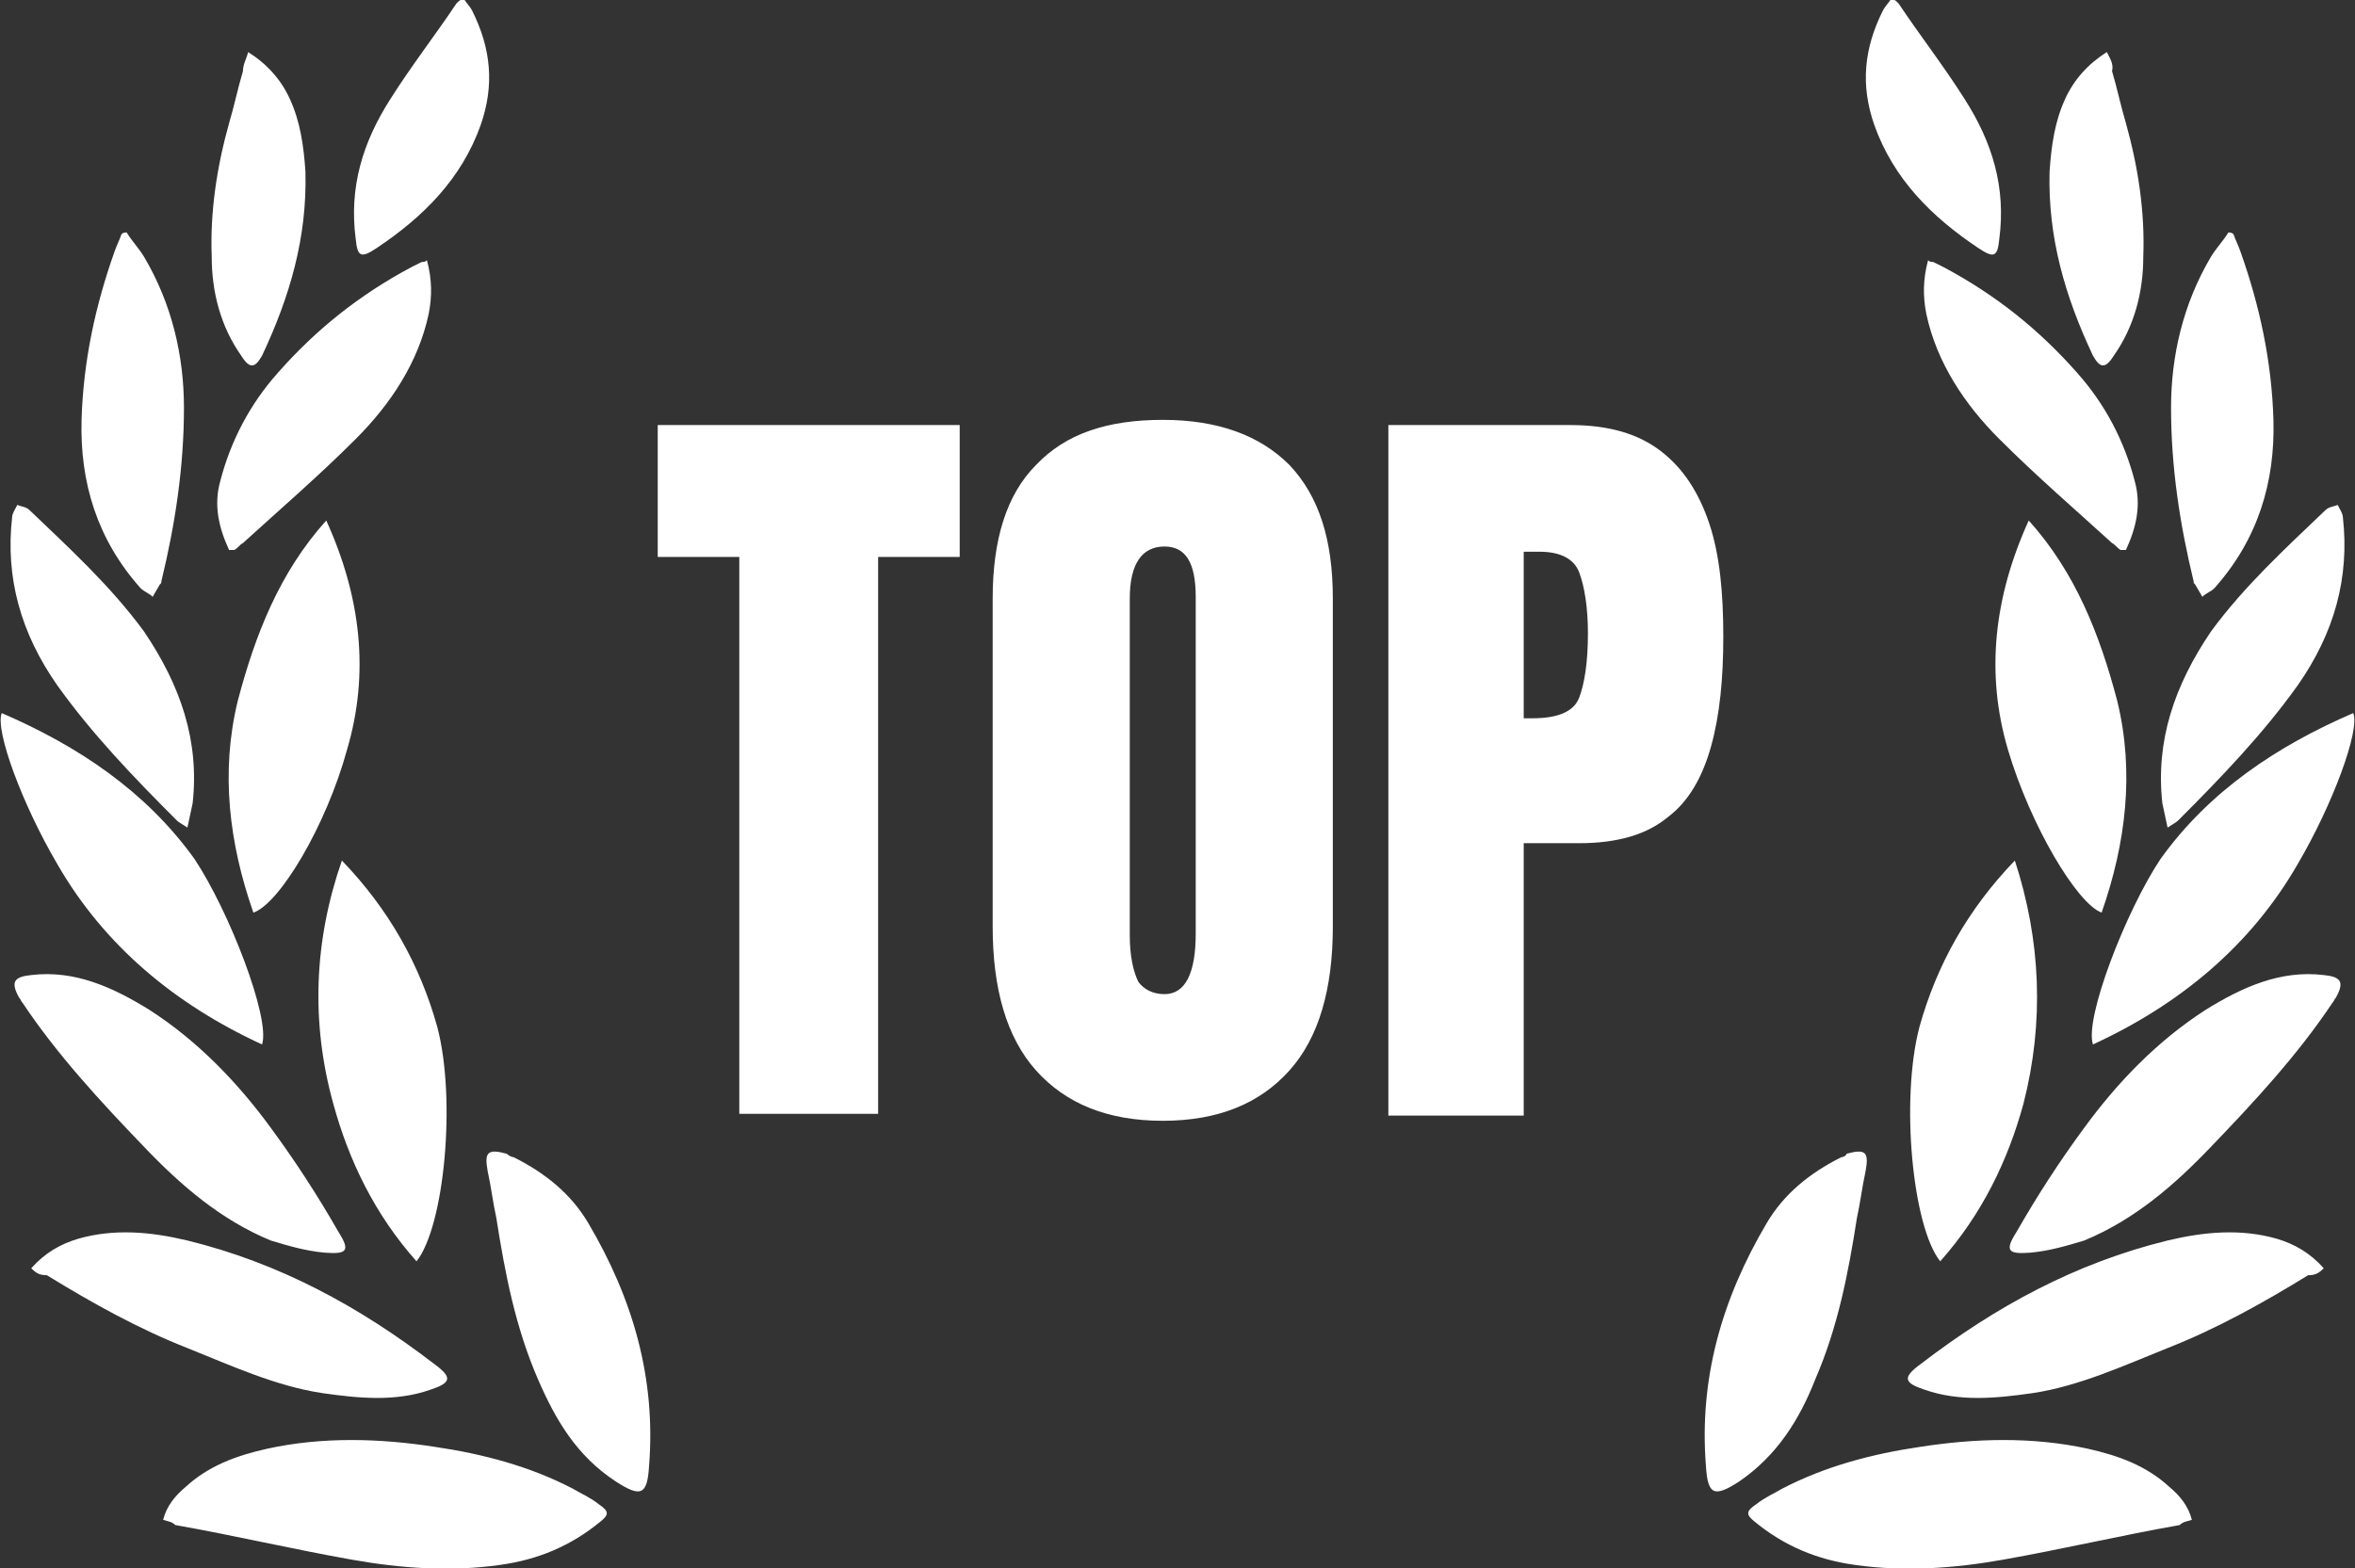
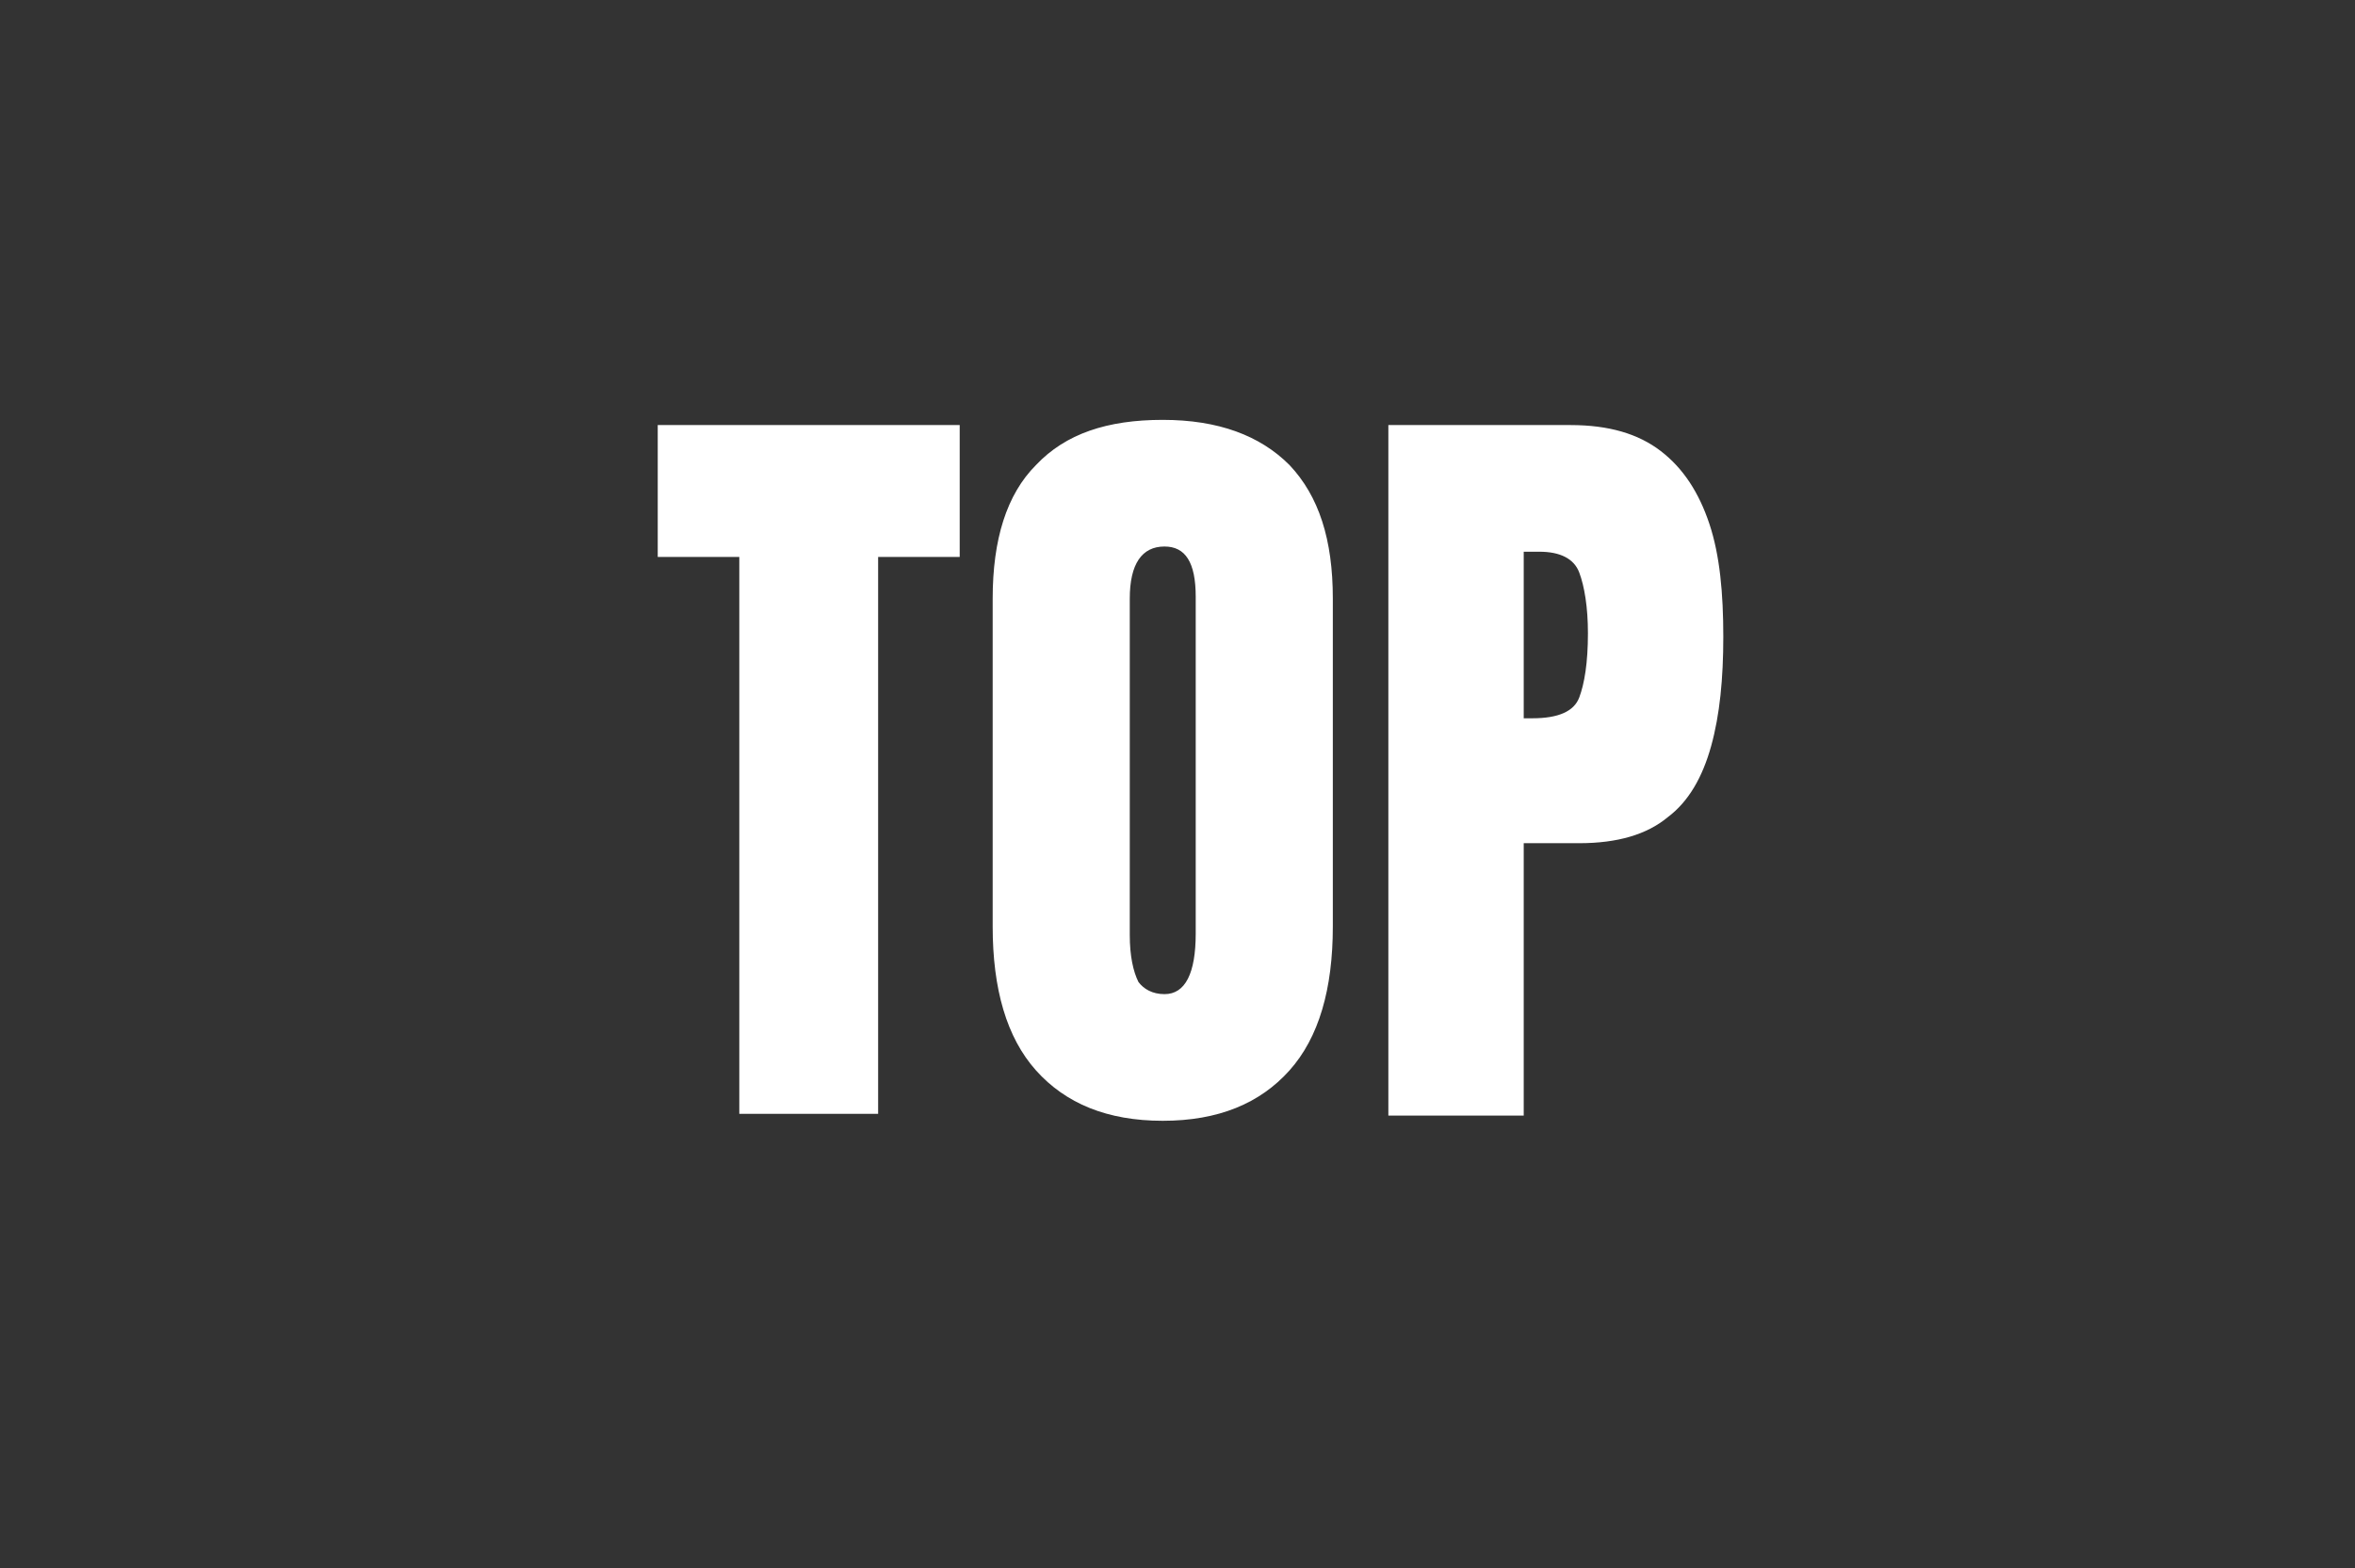
<svg xmlns="http://www.w3.org/2000/svg" viewBox="0 0 135.7 90.4" xml:space="preserve">
  <rect x="0" y="0" width="135.7" height="90.4" fill="#333333" stroke="none" />
  <switch>
    <g>
-       <path fill="#FFF" d="M126.3 87.6c-.2-.8-.7-1.4-1.3-1.9-1.3-1.2-2.9-1.8-4.7-2.2-3.2-.7-6.5-.6-9.7-.1-2.7.4-5.4 1.1-7.9 2.4-.5.3-1 .5-1.5.9-.6.4-.6.6-.1 1 1.7 1.4 3.6 2.2 5.8 2.5 2.8.4 5.7.2 8.5-.3 3.4-.6 6.8-1.4 10.2-2 .2-.2.4-.2.7-.3zm7.6-14.5c-.8-.9-1.7-1.4-2.7-1.7-2.1-.6-4.2-.4-6.3.1-5.3 1.3-9.9 3.8-14.2 7.1-1.1.8-1 1.1.2 1.5 2 .7 4.1.5 6.2.2 2.7-.4 5.3-1.6 7.8-2.6 2.8-1.1 5.5-2.6 8.1-4.2.4 0 .6-.1.9-.4zm-13.8-1.6c2.9-1.2 5.2-3.2 7.3-5.4 2.5-2.6 5-5.3 7-8.3.1-.1.1-.2.2-.3.5-.9.3-1.2-.7-1.3-2.5-.3-4.7.7-6.8 2-2.8 1.8-5.1 4.2-7 6.8-1.4 1.9-2.7 3.9-3.9 6-.7 1.1-.5 1.3.8 1.2 1.1-.1 2.1-.4 3.1-.7zm-4-21.9c-2.7 2.8-4.5 6-5.5 9.6-1.1 4.2-.4 11.5 1.2 13.5 2.4-2.7 3.9-5.8 4.8-9.1 1.2-4.7 1-9.4-.5-14zm4.5 10.6c5-2.3 9.1-5.7 11.8-10.4 2-3.4 3.6-7.7 3.2-8.7-4.4 1.9-8.3 4.5-11.1 8.4-2 3-4.4 9.2-3.9 10.7zm.5-7.6c1.4-4 1.9-8.1.9-12.2-1-3.8-2.4-7.4-5.1-10.4-2 4.4-2.5 8.8-1.2 13.2s4 8.9 5.4 9.4zm-15 14.1c-1.8.9-3.3 2.1-4.3 3.8-2.6 4.4-3.9 9-3.5 14 .1 1.7.5 1.8 1.9.9 2.2-1.5 3.5-3.6 4.4-5.9 1.3-3 1.9-6.1 2.4-9.3.2-.9.3-1.8.5-2.7.2-1.1 0-1.3-1.1-1 0 .1-.2.2-.3.2zm16.4-35c.6-1.3.9-2.6.5-4-.6-2.3-1.7-4.4-3.3-6.2-2.2-2.5-4.7-4.5-7.7-6.1l-.6-.3c-.1 0-.2 0-.3-.1-.3 1.1-.3 2.1-.1 3.1.6 2.8 2.2 5.2 4.2 7.2 2.1 2.1 4.3 4 6.5 6 .2.1.3.3.5.4h.3zm5.9-18.3c-.3.5-.7.9-1 1.4-1.6 2.7-2.3 5.7-2.3 8.7 0 3.4.5 6.7 1.3 10 0 .1 0 .1.1.2.1.2.3.5.4.7.2-.2.5-.3.7-.5 2.5-2.8 3.5-6.1 3.4-9.7-.1-3.4-.8-6.6-1.9-9.7-.1-.3-.3-.7-.4-1-.1-.1-.2-.1-.3-.1zm-3.5 34.3c.3-.2.5-.3.6-.4 2.5-2.5 4.9-5 6.9-7.8 2.1-3 3-6.2 2.6-9.7 0-.2-.2-.5-.3-.7-.2.1-.5.1-.7.3-2.3 2.2-4.7 4.4-6.6 7-2.1 3.1-3.2 6.3-2.8 9.9.1.5.2.9.3 1.4zM121.4 3c-1.1.7-1.9 1.6-2.4 2.7-.6 1.3-.8 2.7-.9 4.2-.1 3.8.9 7.2 2.5 10.6.4.7.7.8 1.2 0 1.2-1.7 1.7-3.7 1.7-5.7.1-2.6-.3-5.2-1-7.7-.3-1-.5-2-.8-3 .1-.4-.1-.7-.3-1.1zM109-.1c-.2.3-.4.5-.5.7-1.1 2.2-1.3 4.3-.5 6.6 1.1 3.1 3.3 5.3 6 7.1.9.6 1.1.5 1.2-.5.4-3-.4-5.6-2-8.1-1.2-1.9-2.6-3.7-3.8-5.5-.1-.1-.2-.2-.4-.3zM9.4 87.6c.2-.8.7-1.4 1.3-1.9 1.3-1.2 2.9-1.8 4.7-2.2 3.2-.7 6.5-.6 9.7-.1 2.7.4 5.4 1.1 7.9 2.4.5.3 1 .5 1.5.9.6.4.6.6.1 1-1.7 1.4-3.6 2.2-5.8 2.5-2.8.4-5.7.2-8.5-.3-3.4-.6-6.8-1.4-10.2-2-.2-.2-.4-.2-.7-.3zM1.8 73.1c.8-.9 1.7-1.4 2.7-1.7 2.1-.6 4.2-.4 6.3.1 5.3 1.3 9.9 3.8 14.2 7.1 1.1.8 1 1.1-.2 1.5-2 .7-4.1.5-6.2.2-2.7-.4-5.3-1.6-7.8-2.6-2.8-1.1-5.5-2.6-8.1-4.2-.4 0-.6-.1-.9-.4zm13.8-1.6c-2.9-1.2-5.2-3.2-7.3-5.4-2.5-2.6-5-5.3-7-8.3-.1-.1-.1-.2-.2-.3-.5-.9-.3-1.2.7-1.3 2.5-.3 4.7.7 6.8 2 2.8 1.8 5.1 4.2 7 6.8 1.4 1.9 2.7 3.9 3.9 6 .7 1.1.5 1.3-.8 1.2-1.1-.1-2.1-.4-3.1-.7zm4.1-21.9c2.7 2.8 4.5 6 5.5 9.6 1.1 4.2.4 11.5-1.2 13.5-2.4-2.7-3.9-5.8-4.8-9.1-1.3-4.7-1.1-9.4.5-14zm-4.6 10.6c-5-2.3-9.1-5.7-11.8-10.4-2-3.4-3.6-7.7-3.2-8.7 4.4 1.9 8.3 4.5 11.1 8.4 2 3 4.4 9.2 3.9 10.7zm-.5-7.6c-1.4-4-1.9-8.1-.9-12.2 1-3.8 2.4-7.4 5.1-10.4 2 4.4 2.5 8.8 1.2 13.2-1.2 4.4-3.9 8.9-5.4 9.4zm15 14.1c1.8.9 3.3 2.1 4.3 3.8 2.6 4.4 3.9 9 3.5 14-.1 1.7-.5 1.8-1.9.9-2.3-1.5-3.5-3.6-4.5-5.9-1.3-3-1.9-6.1-2.4-9.3-.2-.9-.3-1.8-.5-2.7-.2-1.1 0-1.3 1.1-1 .1.1.3.2.4.2zm-16.4-35c-.6-1.3-.9-2.6-.5-4 .6-2.3 1.7-4.4 3.3-6.2 2.2-2.5 4.7-4.5 7.7-6.1l.6-.3c.1 0 .2 0 .3-.1.3 1.1.3 2.1.1 3.1-.6 2.8-2.2 5.2-4.2 7.2-2.1 2.1-4.3 4-6.5 6-.2.1-.3.3-.5.4h-.3zM7.3 13.4c.3.5.7.9 1 1.4 1.6 2.7 2.3 5.7 2.3 8.7 0 3.4-.5 6.7-1.3 10 0 .1 0 .1-.1.2-.1.2-.3.5-.4.7-.2-.2-.5-.3-.7-.5-2.5-2.8-3.5-6.1-3.4-9.7.1-3.4.8-6.6 1.9-9.7.1-.3.3-.7.4-1 .1-.1.2-.1.3-.1zm3.5 34.3c-.3-.2-.5-.3-.6-.4-2.5-2.5-4.9-5-6.9-7.8-2.1-3-3-6.2-2.6-9.7 0-.2.2-.5.3-.7.2.1.5.1.7.3 2.3 2.2 4.7 4.4 6.6 7 2.1 3.1 3.2 6.3 2.8 9.9-.1.5-.2.9-.3 1.4zM14.3 3c1.1.7 1.9 1.6 2.4 2.7.6 1.3.8 2.7.9 4.2.1 3.8-.9 7.2-2.5 10.6-.4.7-.7.8-1.2 0-1.2-1.7-1.7-3.7-1.7-5.7-.1-2.6.3-5.2 1-7.7.3-1 .5-2 .8-3 0-.4.2-.7.3-1.1zM26.7-.1c.2.3.4.5.5.7 1.1 2.2 1.3 4.3.5 6.6-1.1 3.1-3.3 5.3-6 7.1-.9.6-1.1.5-1.2-.5-.4-3 .4-5.6 2-8.1C23.7 3.8 25.1 2 26.3.2c.1-.1.2-.2.4-.3z" />
      <g fill="#FFF">
        <path d="M42.6 64.2V32.1h-4.7v-7.6h17.4v7.6h-4.7v32.1h-8zM67 64.6c-3.2 0-5.6-1-7.3-2.9-1.7-1.9-2.5-4.7-2.5-8.3V34.5c0-3.4.8-6 2.5-7.7 1.7-1.8 4.1-2.6 7.3-2.6s5.6.9 7.3 2.6c1.7 1.8 2.5 4.3 2.5 7.7v18.9c0 3.6-.8 6.4-2.5 8.3-1.7 1.9-4.1 2.9-7.3 2.9zm.1-7.3c1.2 0 1.8-1.2 1.8-3.5V34.4c0-2-.6-2.9-1.8-2.9-1.3 0-2 1-2 3v19.4c0 1.2.2 2.1.5 2.7.3.4.8.7 1.5.7zM80 64.2V24.5h10.5c2.2 0 3.9.5 5.2 1.5 1.3 1 2.2 2.4 2.8 4.2.6 1.8.8 4 .8 6.5 0 2.4-.2 4.5-.7 6.3-.5 1.8-1.3 3.2-2.5 4.1-1.2 1-2.9 1.5-5.1 1.5h-3.2v15.7H80zm7.8-22.8h.5c1.5 0 2.4-.4 2.7-1.2.3-.8.5-2 .5-3.7 0-1.5-.2-2.7-.5-3.5-.3-.8-1.1-1.2-2.3-1.2h-.9v9.6z" />
      </g>
    </g>
  </switch>
</svg>